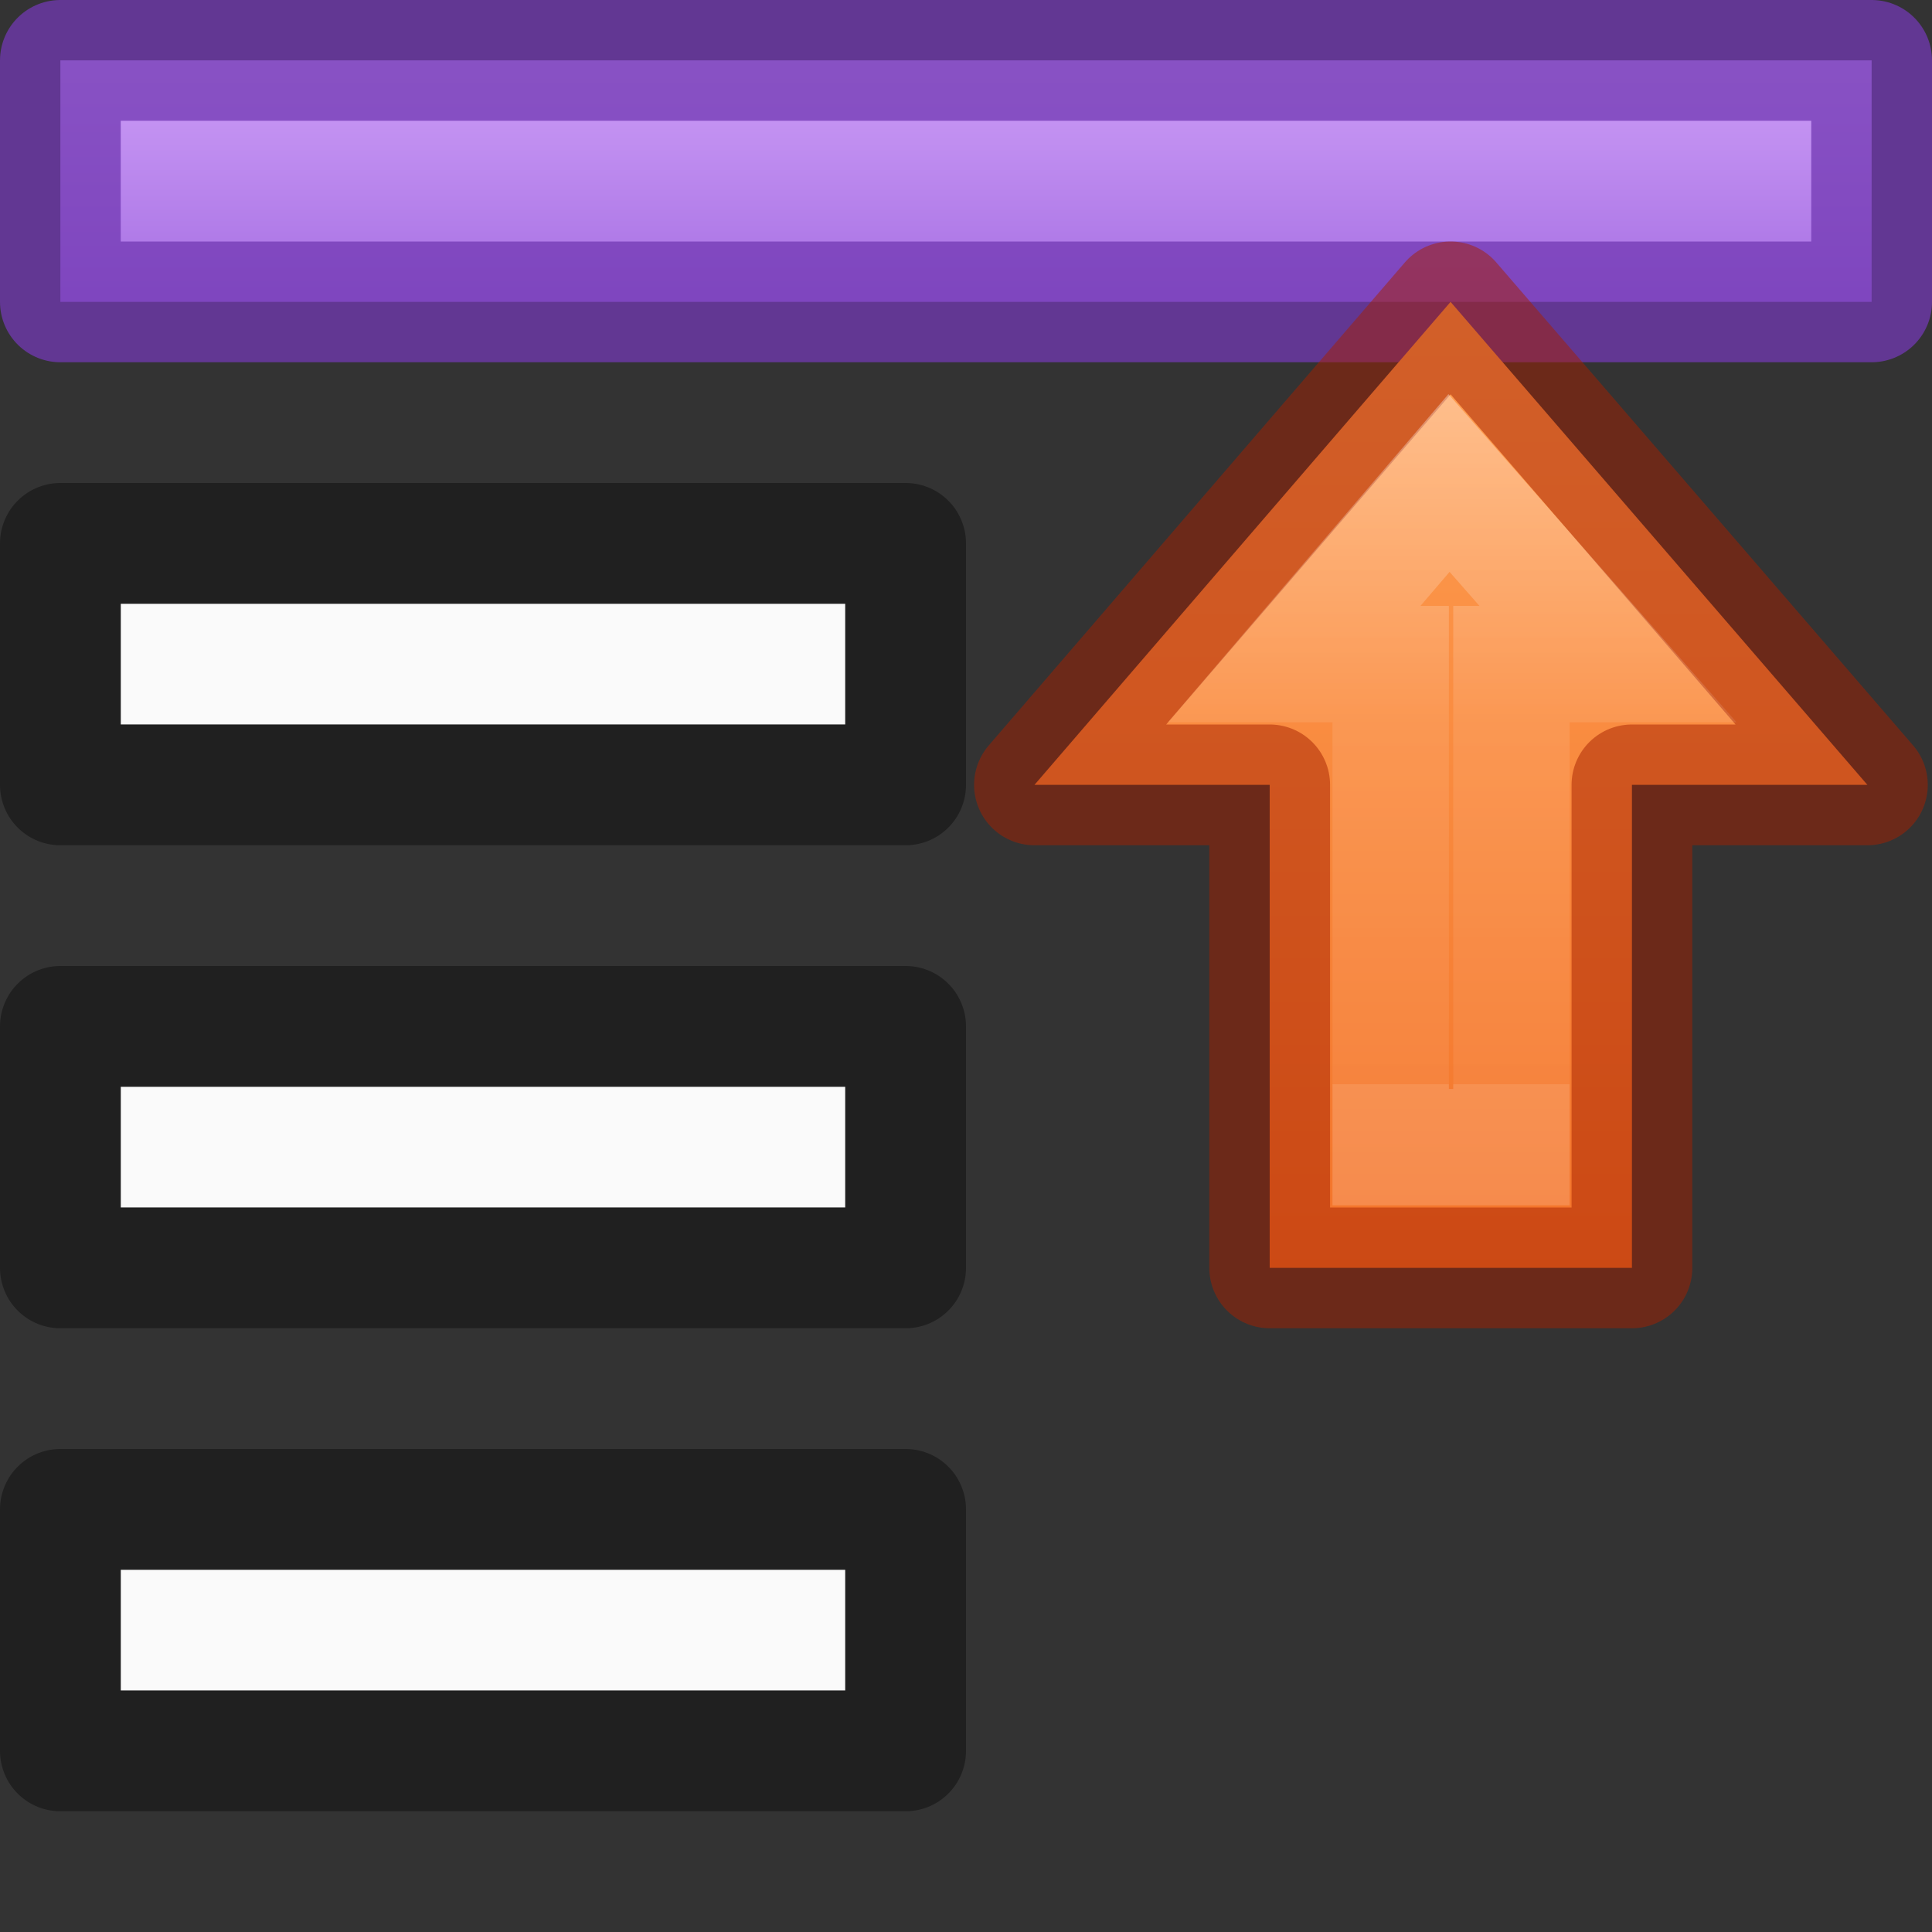
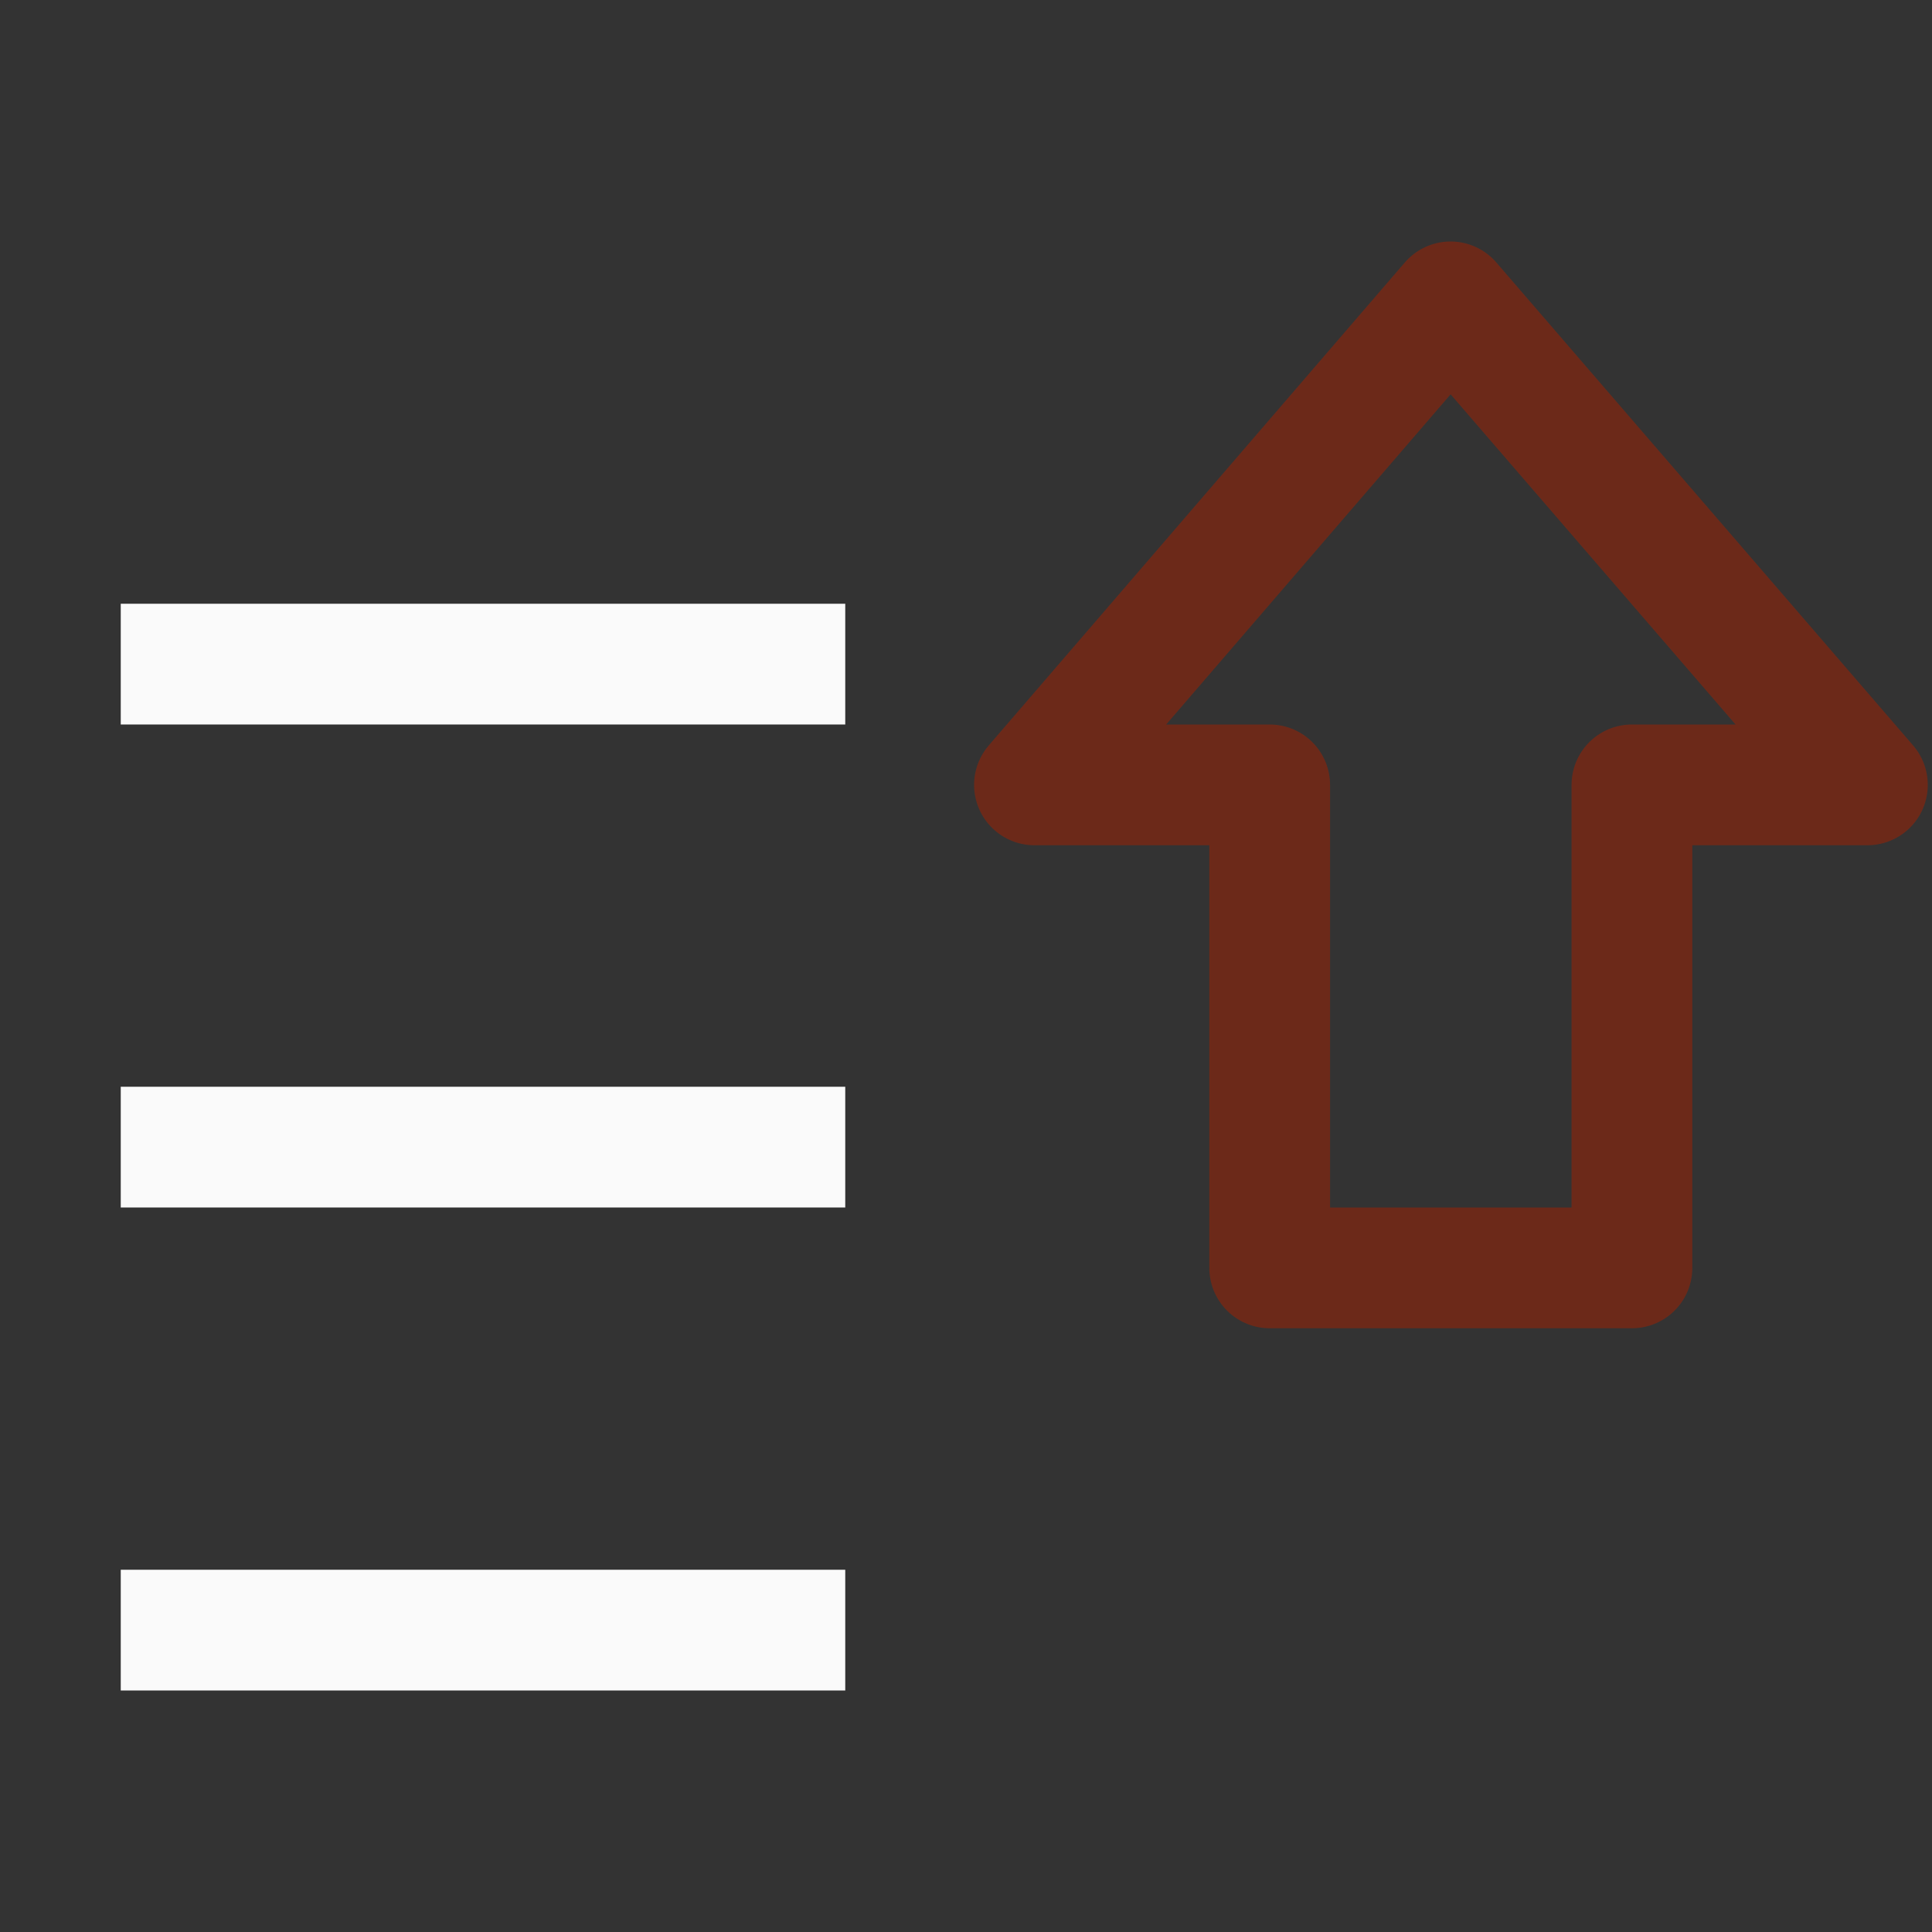
<svg xmlns="http://www.w3.org/2000/svg" height="16" width="16">
  <rect width="100%" height="100%" fill="#333333" stroke="none" />
  <linearGradient id="a" gradientTransform="matrix(.326 0 0 -.351 2.1 26.43)" gradientUnits="userSpaceOnUse" x1="34.875" x2="34.875" y1="67.731" y2="49.712">
    <stop offset="0" stop-color="#fff" />
    <stop offset=".525" stop-color="#fff" stop-opacity=".235" />
    <stop offset="1" stop-color="#fff" stop-opacity=".157" />
    <stop offset="1" stop-color="#fff" stop-opacity=".392" />
  </linearGradient>
  <linearGradient id="b" gradientTransform="matrix(0 .364 -.363 0 20.905 -6.41)" gradientUnits="userSpaceOnUse" x1="24" x2="46.511" y1="21.483" y2="21.483">
    <stop offset="0" stop-color="#ffa154" />
    <stop offset="1" stop-color="#f37329" />
  </linearGradient>
  <linearGradient id="c" gradientUnits="userSpaceOnUse" x1="7.889" x2="7.889" y1=".506" y2="2.561">
    <stop offset="0" stop-color="#cd9ef7" />
    <stop offset="1" stop-color="#a56de2" />
  </linearGradient>
-   <path d="m.5.5h15v2h-15z" fill="url(#c)" stroke="#7239b3" stroke-linecap="round" stroke-linejoin="round" stroke-opacity=".75" />
  <path d="m1 5v1h6v-1zm0 4v1h6v-1zm0 4v1h6v-1z" fill="#fafafa" />
-   <path d="m.5 4.5v2h7v-2zm0 4v2h7v-2zm0 4v2h7v-2z" style="opacity:.5;fill:none;stroke:#000;stroke-linecap:round;stroke-linejoin:round;stroke-opacity:.75" />
-   <path d="m8.567 6.5 3.446-4 3.452 4h-1.95v4h-3v-4z" display="block" fill="url(#b)" />
  <g fill="none">
    <path d="m8.567 6.5 3.446-4 3.452 4h-1.95v4h-3v-4z" opacity=".5" stroke="#a62100" stroke-linejoin="round" />
-     <path d="m10.717 5.5 1.283-1.5 1.317 1.5h-.8v4h-1v-4z" display="block" opacity=".401" stroke="url(#a)" stroke-miterlimit="7" stroke-width=".964" />
  </g>
</svg>